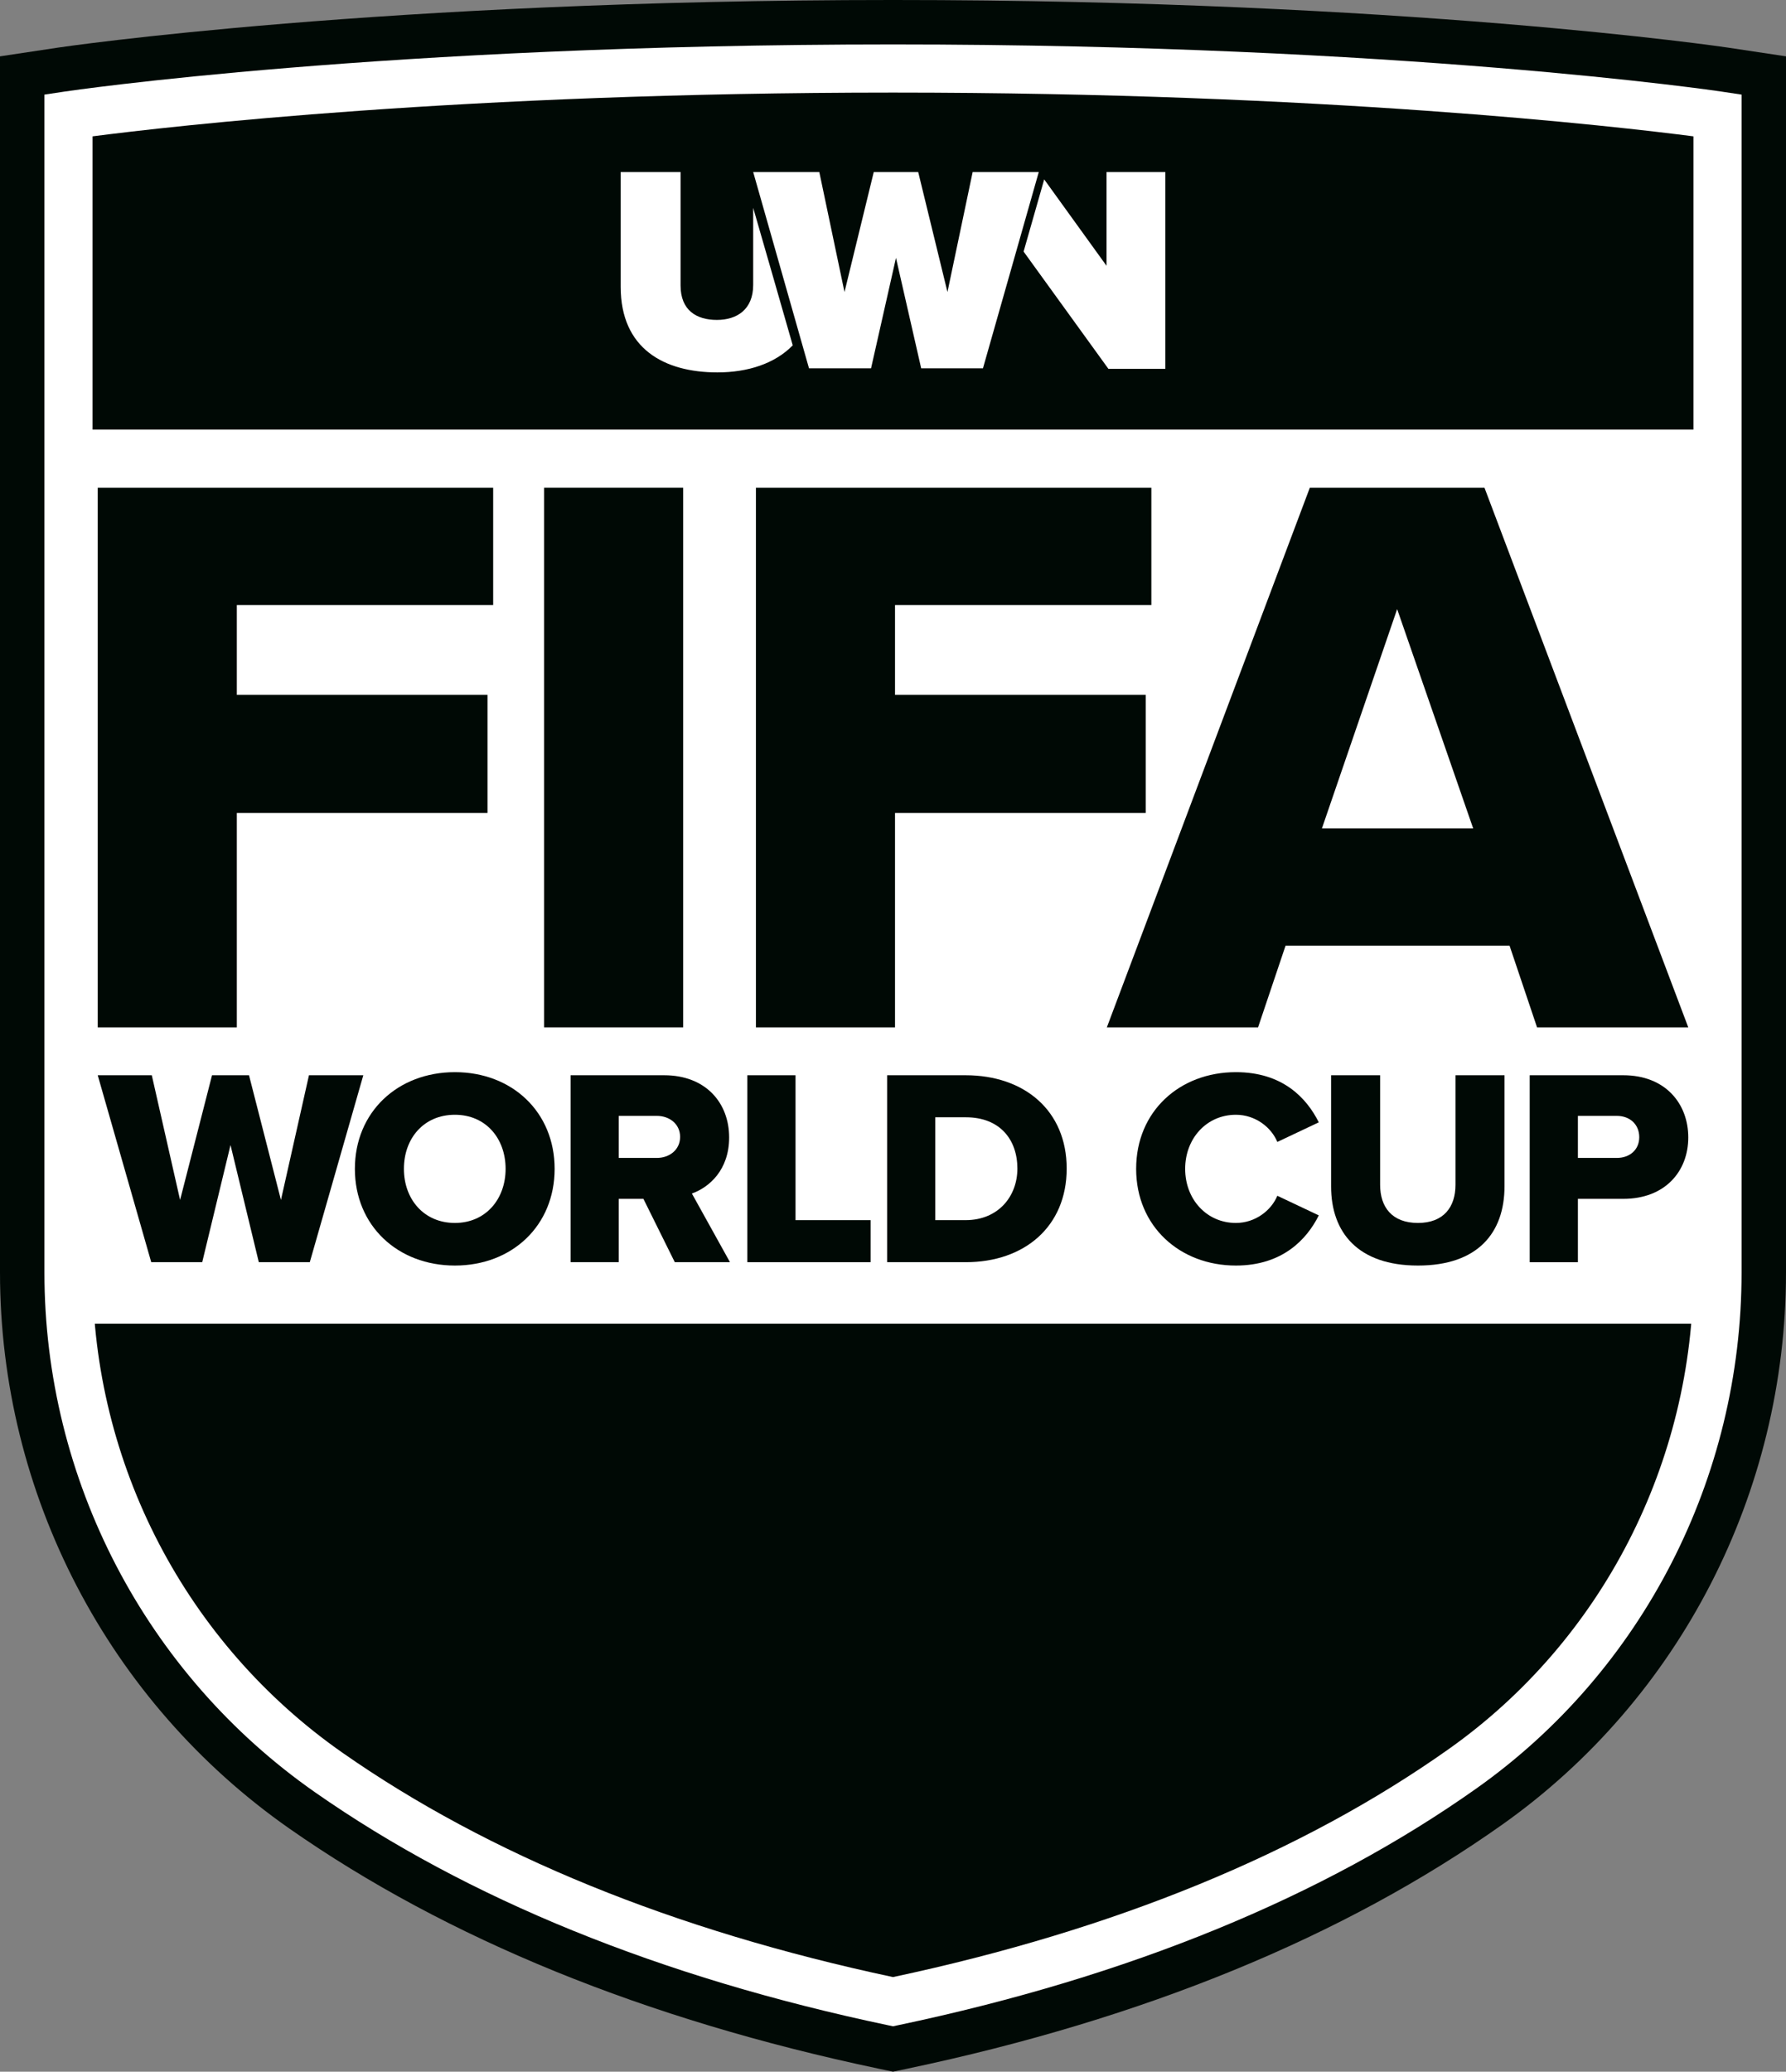
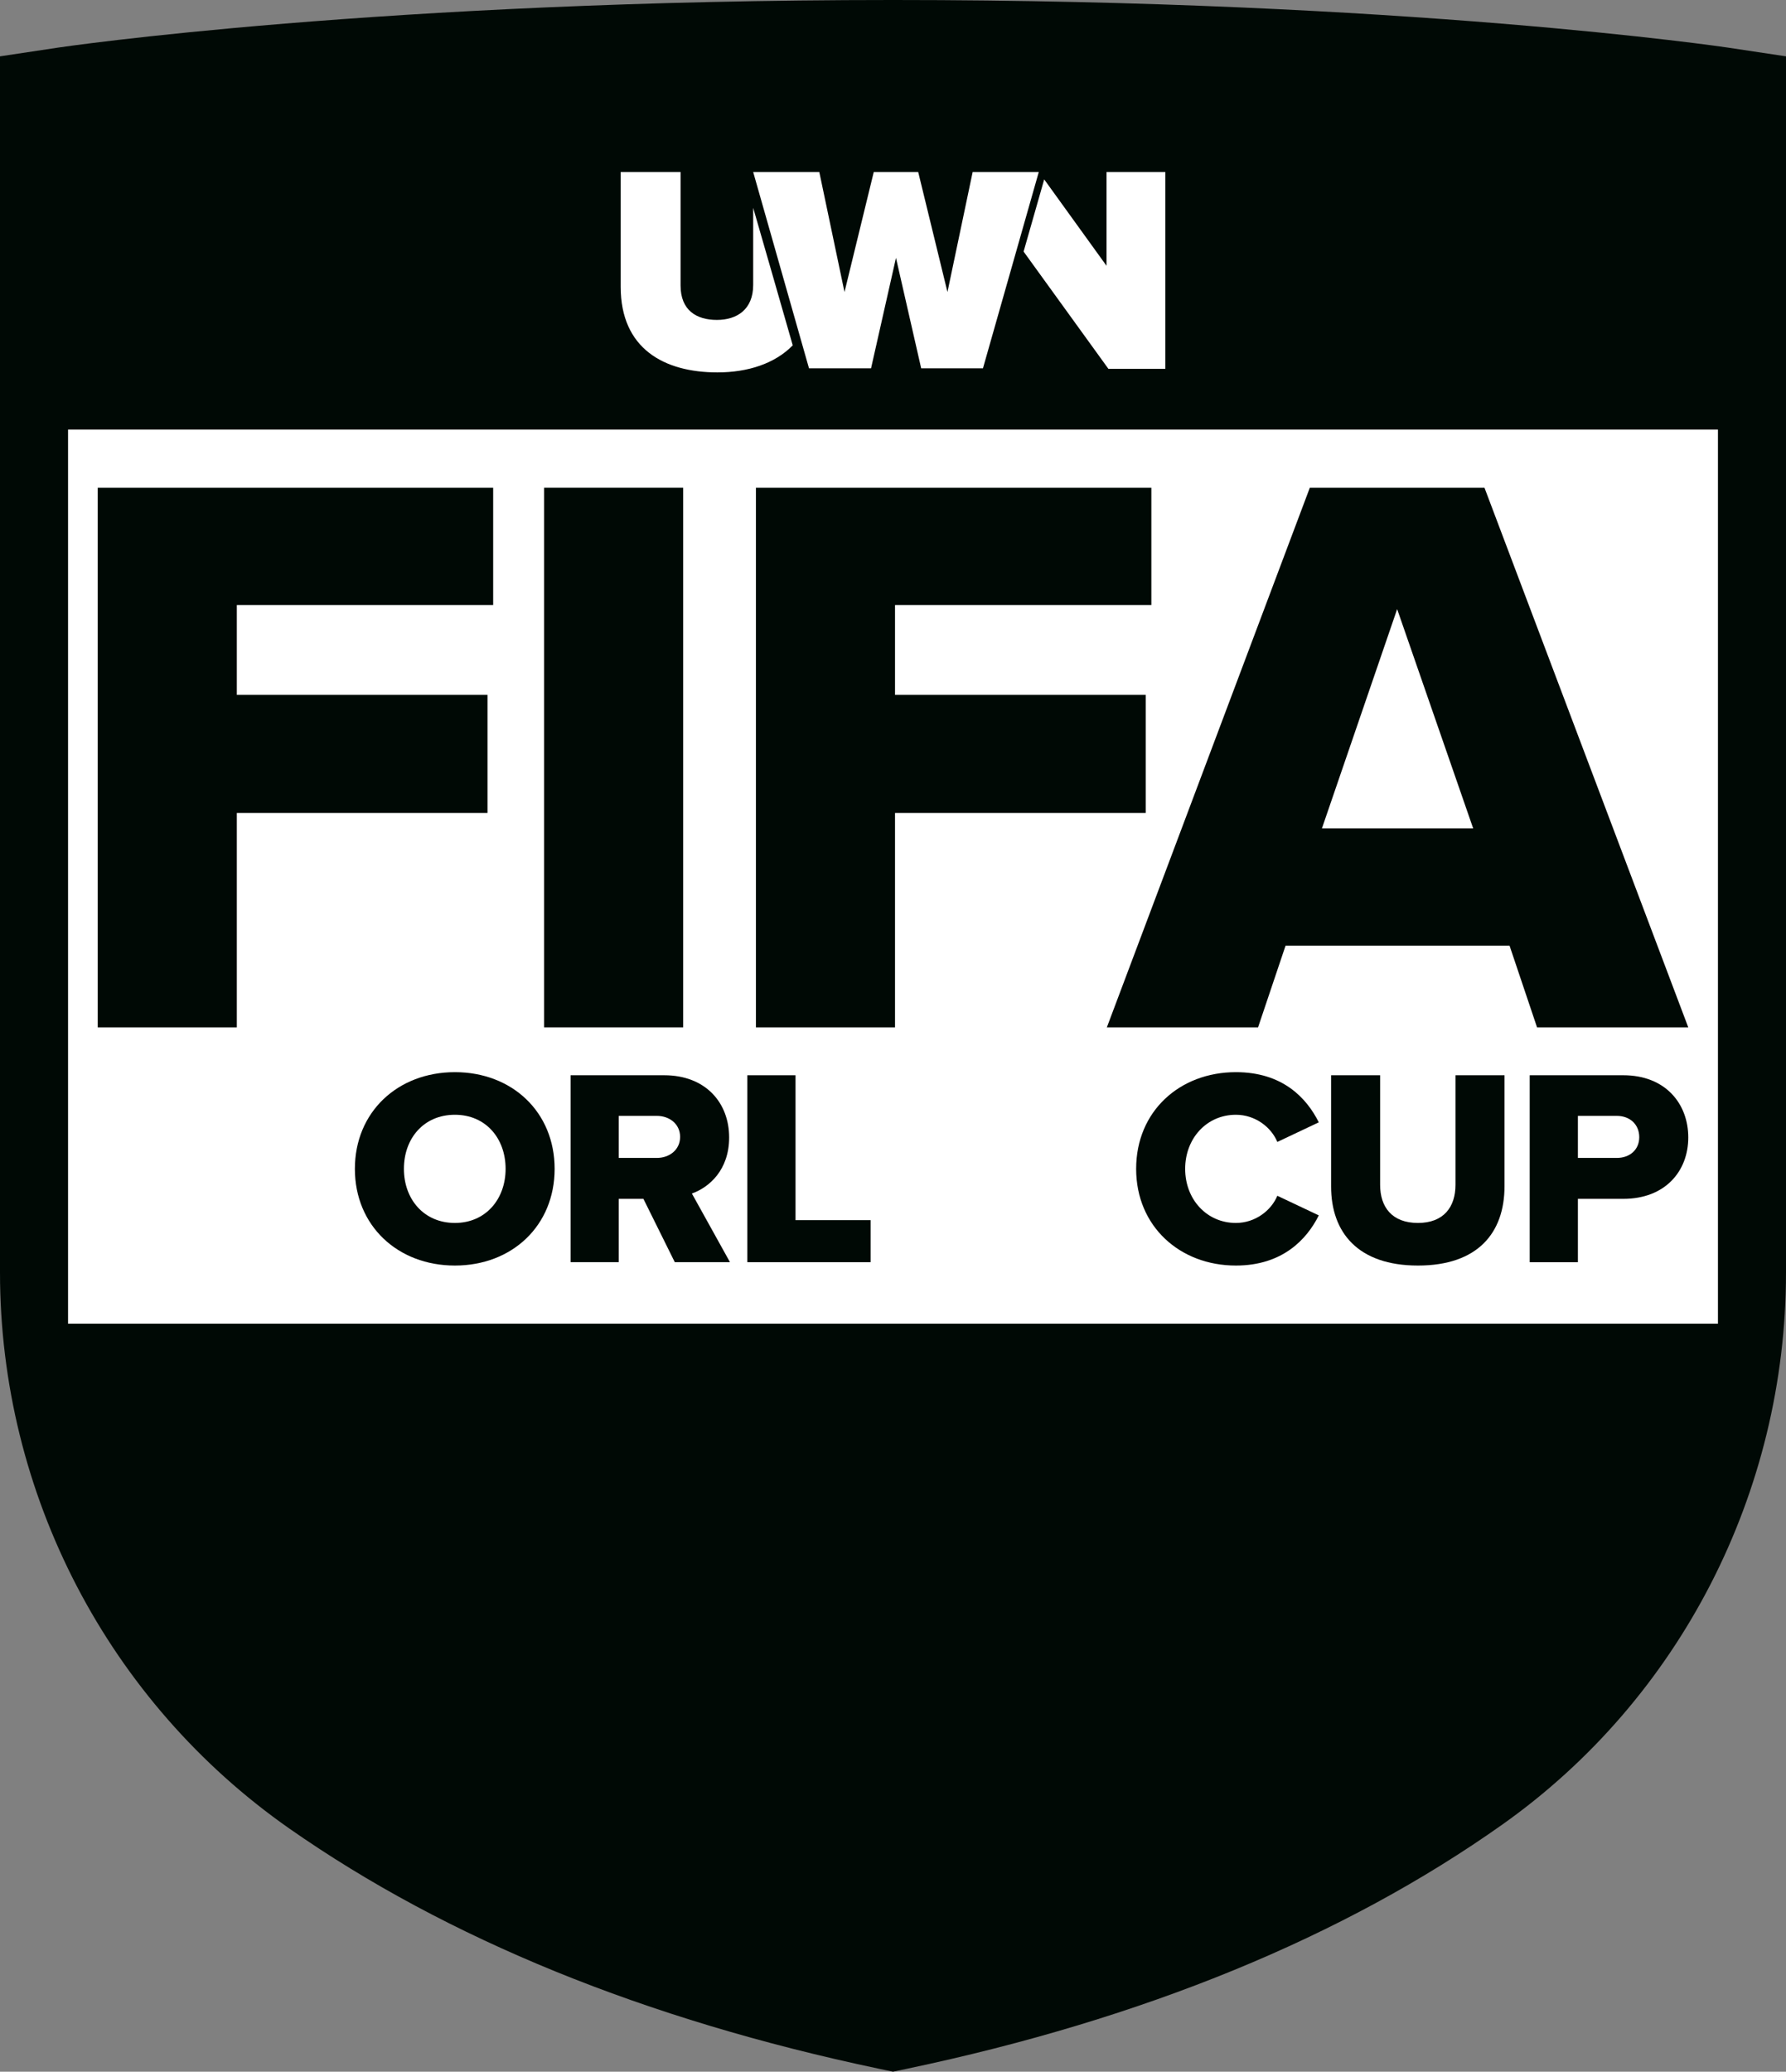
<svg xmlns="http://www.w3.org/2000/svg" id="Layer_2" data-name="Layer 2" viewBox="0 0 482.43 559.346">
  <rect x="0" y="0" width="482.43" height="559.346" fill="#808080" stroke="none" />
  <path d="m237.408,558.545c-63.053-13.256-116.612-35.061-159.19-64.808C29.24,459.52,0,403.377,0,343.555V15.214l15.748-2.37c.859-.129,87.132-12.845,225.467-12.845s224.61,12.716,225.465,12.845l15.75,2.37v328.354c0,59.35-28.629,115.058-76.581,149.019-42.834,30.336-96.944,52.527-160.828,65.958l-3.805.801-3.807-.801Z" fill="#000905" />
-   <path d="m464.896,24.711c-.845-.127-86.103-12.711-223.682-12.711S18.378,24.584,17.533,24.711l-5.533.833v318.011c0,55.905,27.324,108.371,73.09,140.346,41.246,28.816,93.324,49.979,154.787,62.901l1.337.281,1.337-.281c62.268-13.091,114.875-34.626,156.361-64.008,44.781-31.715,71.517-83.763,71.517-139.226V25.544l-5.533-.833Z" fill="#fff" />
  <path d="m241.214,533.797c-59.159-12.583-109.172-32.952-148.679-60.554-42.289-29.544-67.536-78.026-67.536-129.688V36.815c20.92-2.71,99.89-11.815,216.215-11.815s195.287,9.104,216.215,11.815v306.753c0,51.254-24.685,99.335-66.03,128.616-39.73,28.139-90.255,48.865-150.185,61.612Z" fill="#000905" />
  <rect x="18.382" y="115.99" width="445.666" height="241.4" fill="#fff" />
  <g>
    <path d="m203.448,56.112v20.815c0,6.643-4.391,9.448-9.808,9.448s-9.808-2.51-9.808-9.301v-30.633h-16.175v31.002c0,16.682,11.711,23.104,26.129,23.104,8.197,0,15.517-2.362,20.347-7.308-2.854-10.039-7.758-26.942-10.686-37.128Z" fill="#fff" />
    <polygon points="298.89 46.443 298.89 71.761 282.056 48.436 276.493 67.923 299.402 99.589 314.772 99.589 314.772 46.443 298.89 46.443" fill="#fff" />
    <polygon points="236.018 46.443 228.114 78.847 221.307 46.443 203.448 46.443 218.526 99.441 235.286 99.441 242.02 69.62 248.827 99.441 265.514 99.441 280.592 46.443 262.733 46.443 255.926 78.847 248.022 46.443 236.018 46.443" fill="#fff" />
  </g>
  <g>
    <path d="m26.398,277.387v-145.696h106.815v31.672H63.969v24.247h67.715v31.891H63.969v57.885H26.398Z" fill="#000905" />
    <path d="m146.964,277.387v-145.696h37.57v145.696h-37.57Z" fill="#000905" />
    <path d="m204.188,277.387v-145.696h106.814v31.672h-69.242v24.247h67.715v31.891h-67.715v57.885h-37.571Z" fill="#000905" />
    <path d="m415.185,277.387l-7.428-22.062h-60.506l-7.428,22.062h-40.847l54.827-145.696h47.183l55.046,145.696h-40.847Zm-37.789-112.932l-20.316,59.197h40.847l-20.532-59.197Z" fill="#000905" />
-     <path d="m69.909,340.782l-7.643-31.631-7.643,31.631h-13.772l-14.453-50.473h14.604l7.643,33.674,8.627-33.674h9.989l8.627,33.674,7.567-33.674h14.68l-14.454,50.473h-13.772Z" fill="#000905" />
    <path d="m122.874,289.477c15.437,0,26.94,10.745,26.94,26.107s-11.502,26.106-26.94,26.106-27.014-10.745-27.014-26.106,11.578-26.107,27.014-26.107Zm0,11.502c-8.399,0-13.772,6.357-13.772,14.605,0,8.172,5.373,14.605,13.772,14.605,8.324,0,13.697-6.433,13.697-14.605,0-8.248-5.373-14.605-13.697-14.605Z" fill="#000905" />
    <path d="m182.273,340.782l-8.475-17.102h-6.659v17.102h-13.016v-50.473h25.274c11.199,0,17.556,7.416,17.556,16.799,0,8.778-5.373,13.47-10.064,15.135l10.292,18.539h-14.907Zm-4.843-39.501h-10.291v11.351h10.291c3.405,0,6.281-2.194,6.281-5.675s-2.876-5.676-6.281-5.676Z" fill="#000905" />
    <path d="m201.868,340.782v-50.473h13.015v39.122h20.28v11.351h-33.295Z" fill="#000905" />
-     <path d="m239.625,340.782v-50.473h21.188c15.891,0,27.318,9.534,27.318,25.199s-11.426,25.274-27.242,25.274h-21.264Zm13.016-11.351h8.172c8.854,0,14-6.433,14-13.924,0-7.794-4.692-13.848-13.924-13.848h-8.248v27.772Z" fill="#000905" />
    <path d="m306.891,315.584c0-15.588,11.805-26.107,26.939-26.107,12.562,0,19.069,6.886,22.4,13.545l-11.2,5.297c-1.665-4.011-5.978-7.34-11.2-7.34-7.87,0-13.696,6.357-13.696,14.605s5.827,14.605,13.696,14.605c5.221,0,9.535-3.33,11.2-7.34l11.2,5.297c-3.254,6.508-9.838,13.544-22.4,13.544-15.134,0-26.939-10.594-26.939-26.106Z" fill="#000905" />
    <path d="m359.554,290.309h13.243v29.587c0,5.978,3.177,10.292,10.215,10.292,6.962,0,10.14-4.314,10.14-10.292v-29.587h13.242v29.966c0,12.562-7.189,21.415-23.382,21.415s-23.458-8.929-23.458-21.339v-30.042Z" fill="#000905" />
    <path d="m413.202,340.782v-50.473h25.274c11.351,0,17.556,7.643,17.556,16.799,0,9.081-6.205,16.572-17.556,16.572h-12.259v17.102h-13.015Zm23.534-39.501h-10.519v11.351h10.519c3.481,0,6.053-2.194,6.053-5.599,0-3.481-2.572-5.752-6.053-5.752Z" fill="#000905" />
  </g>
</svg>